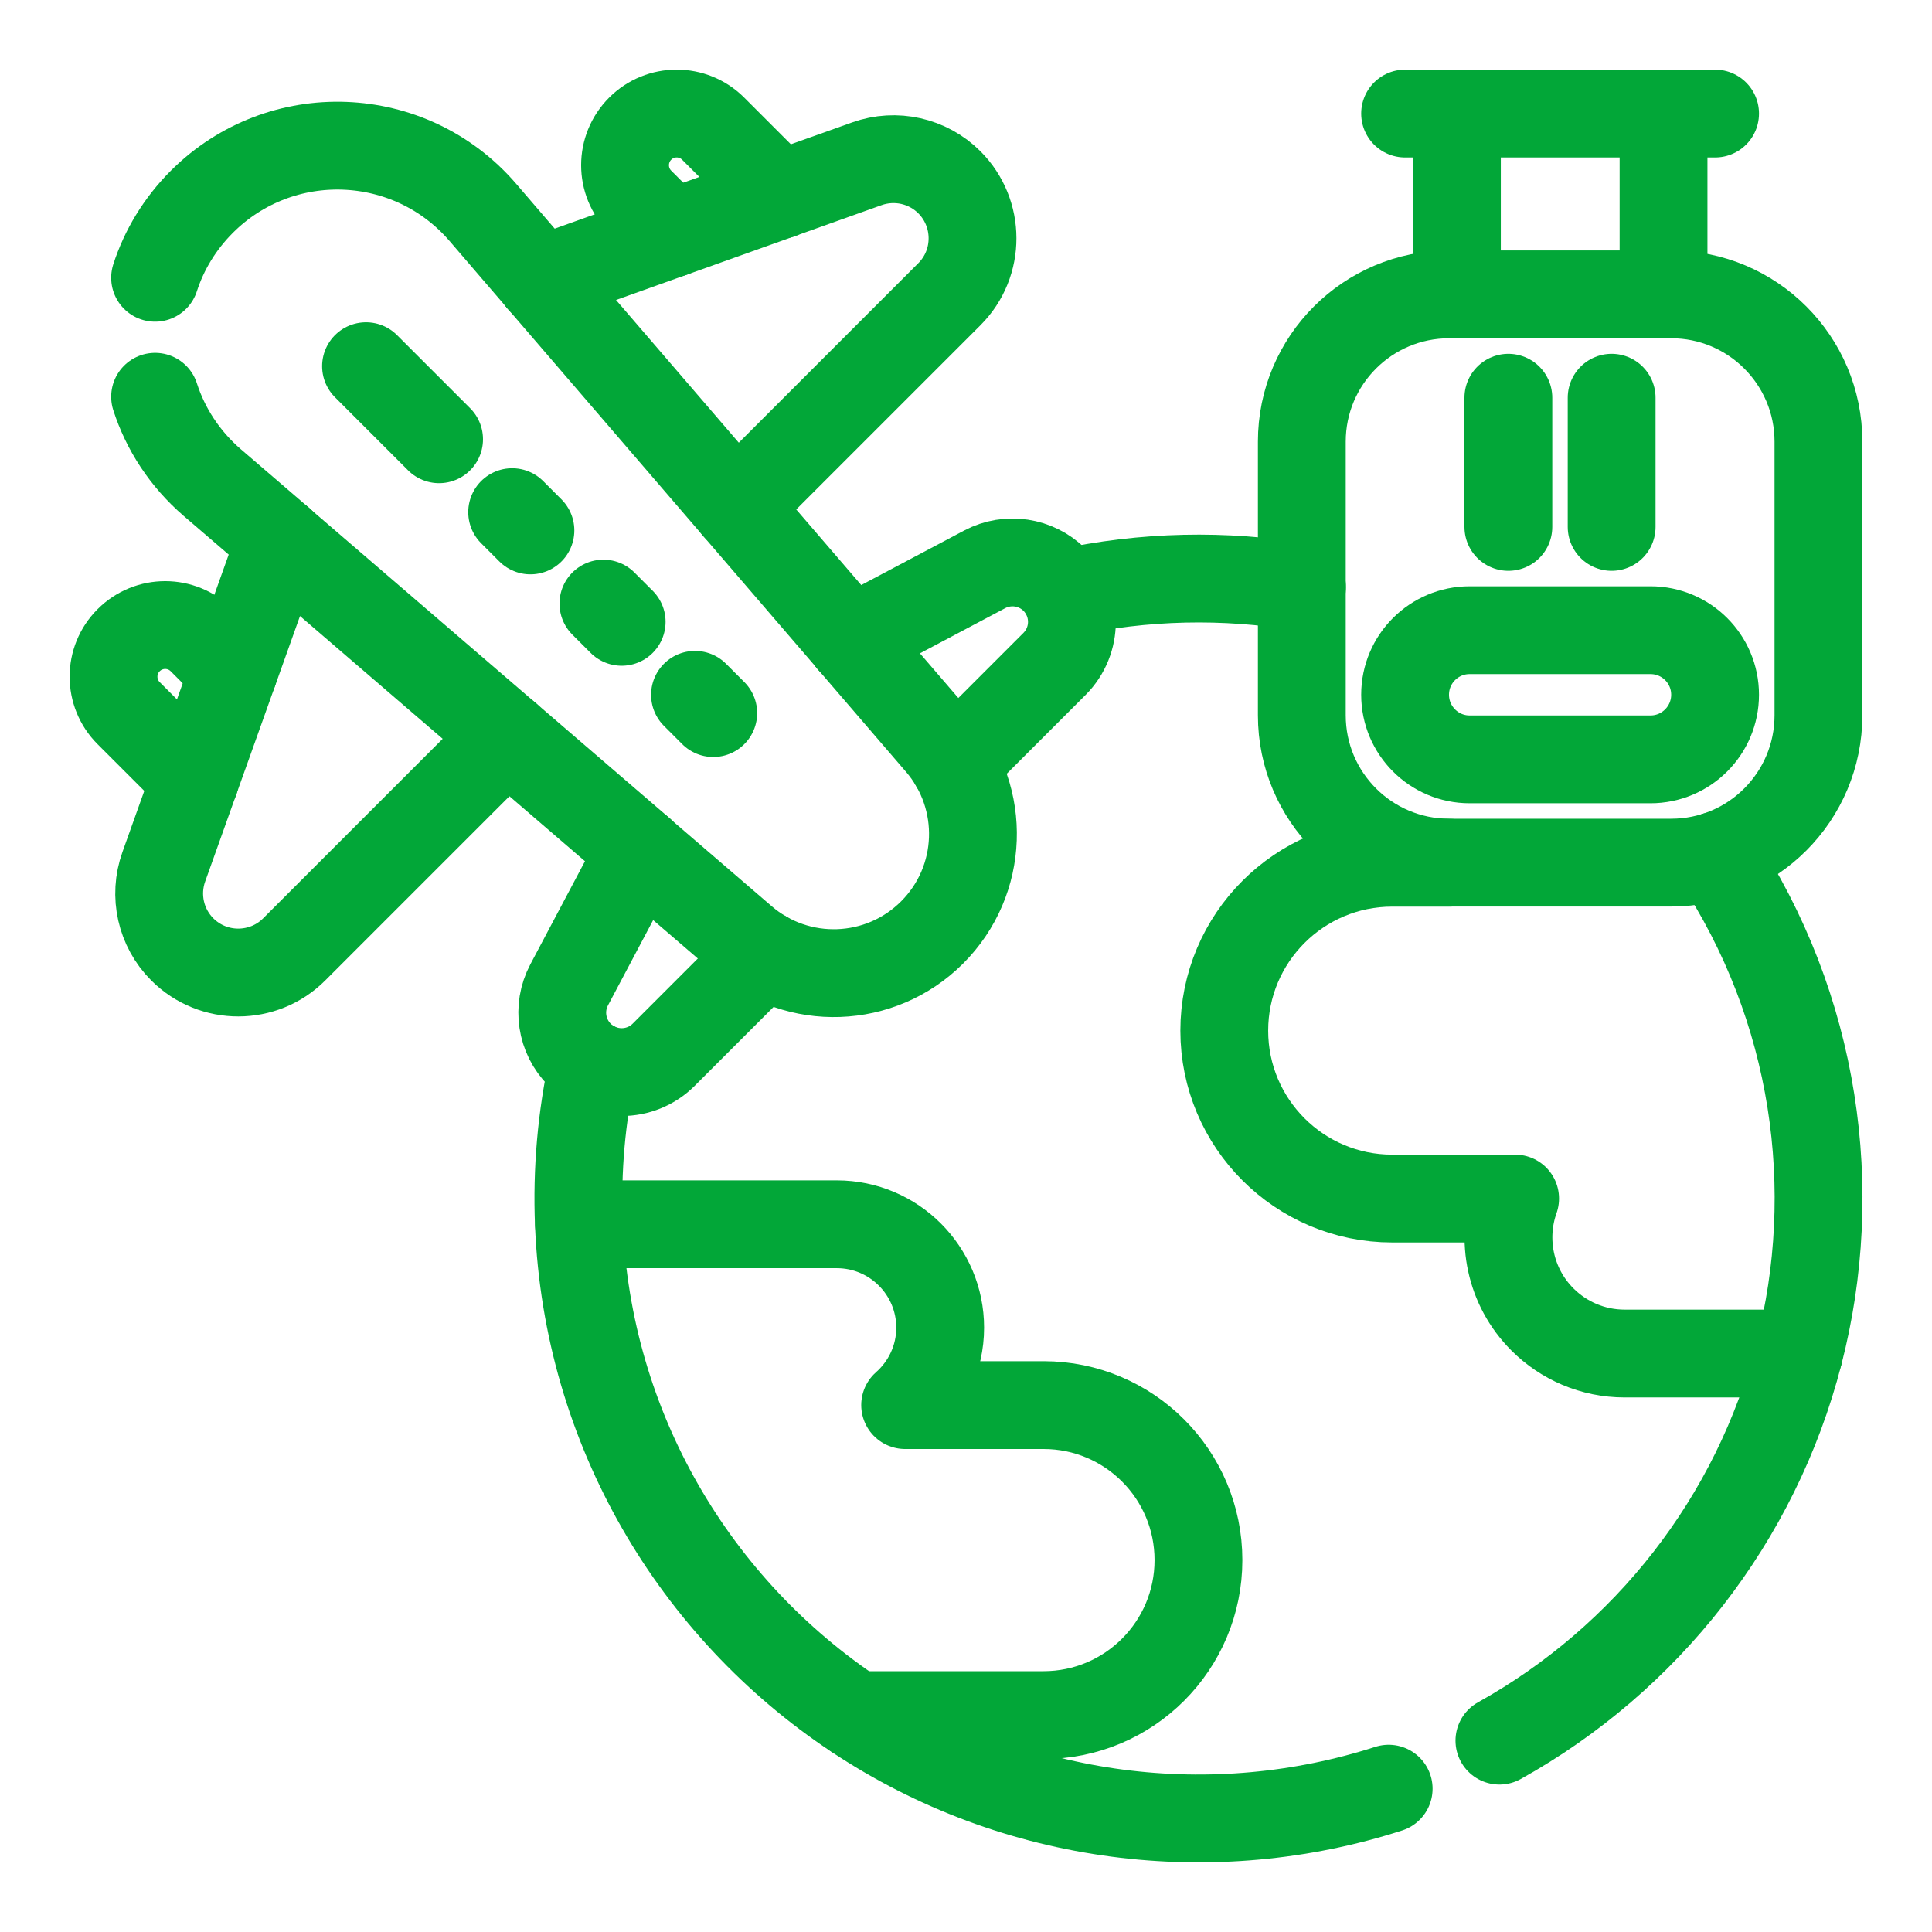
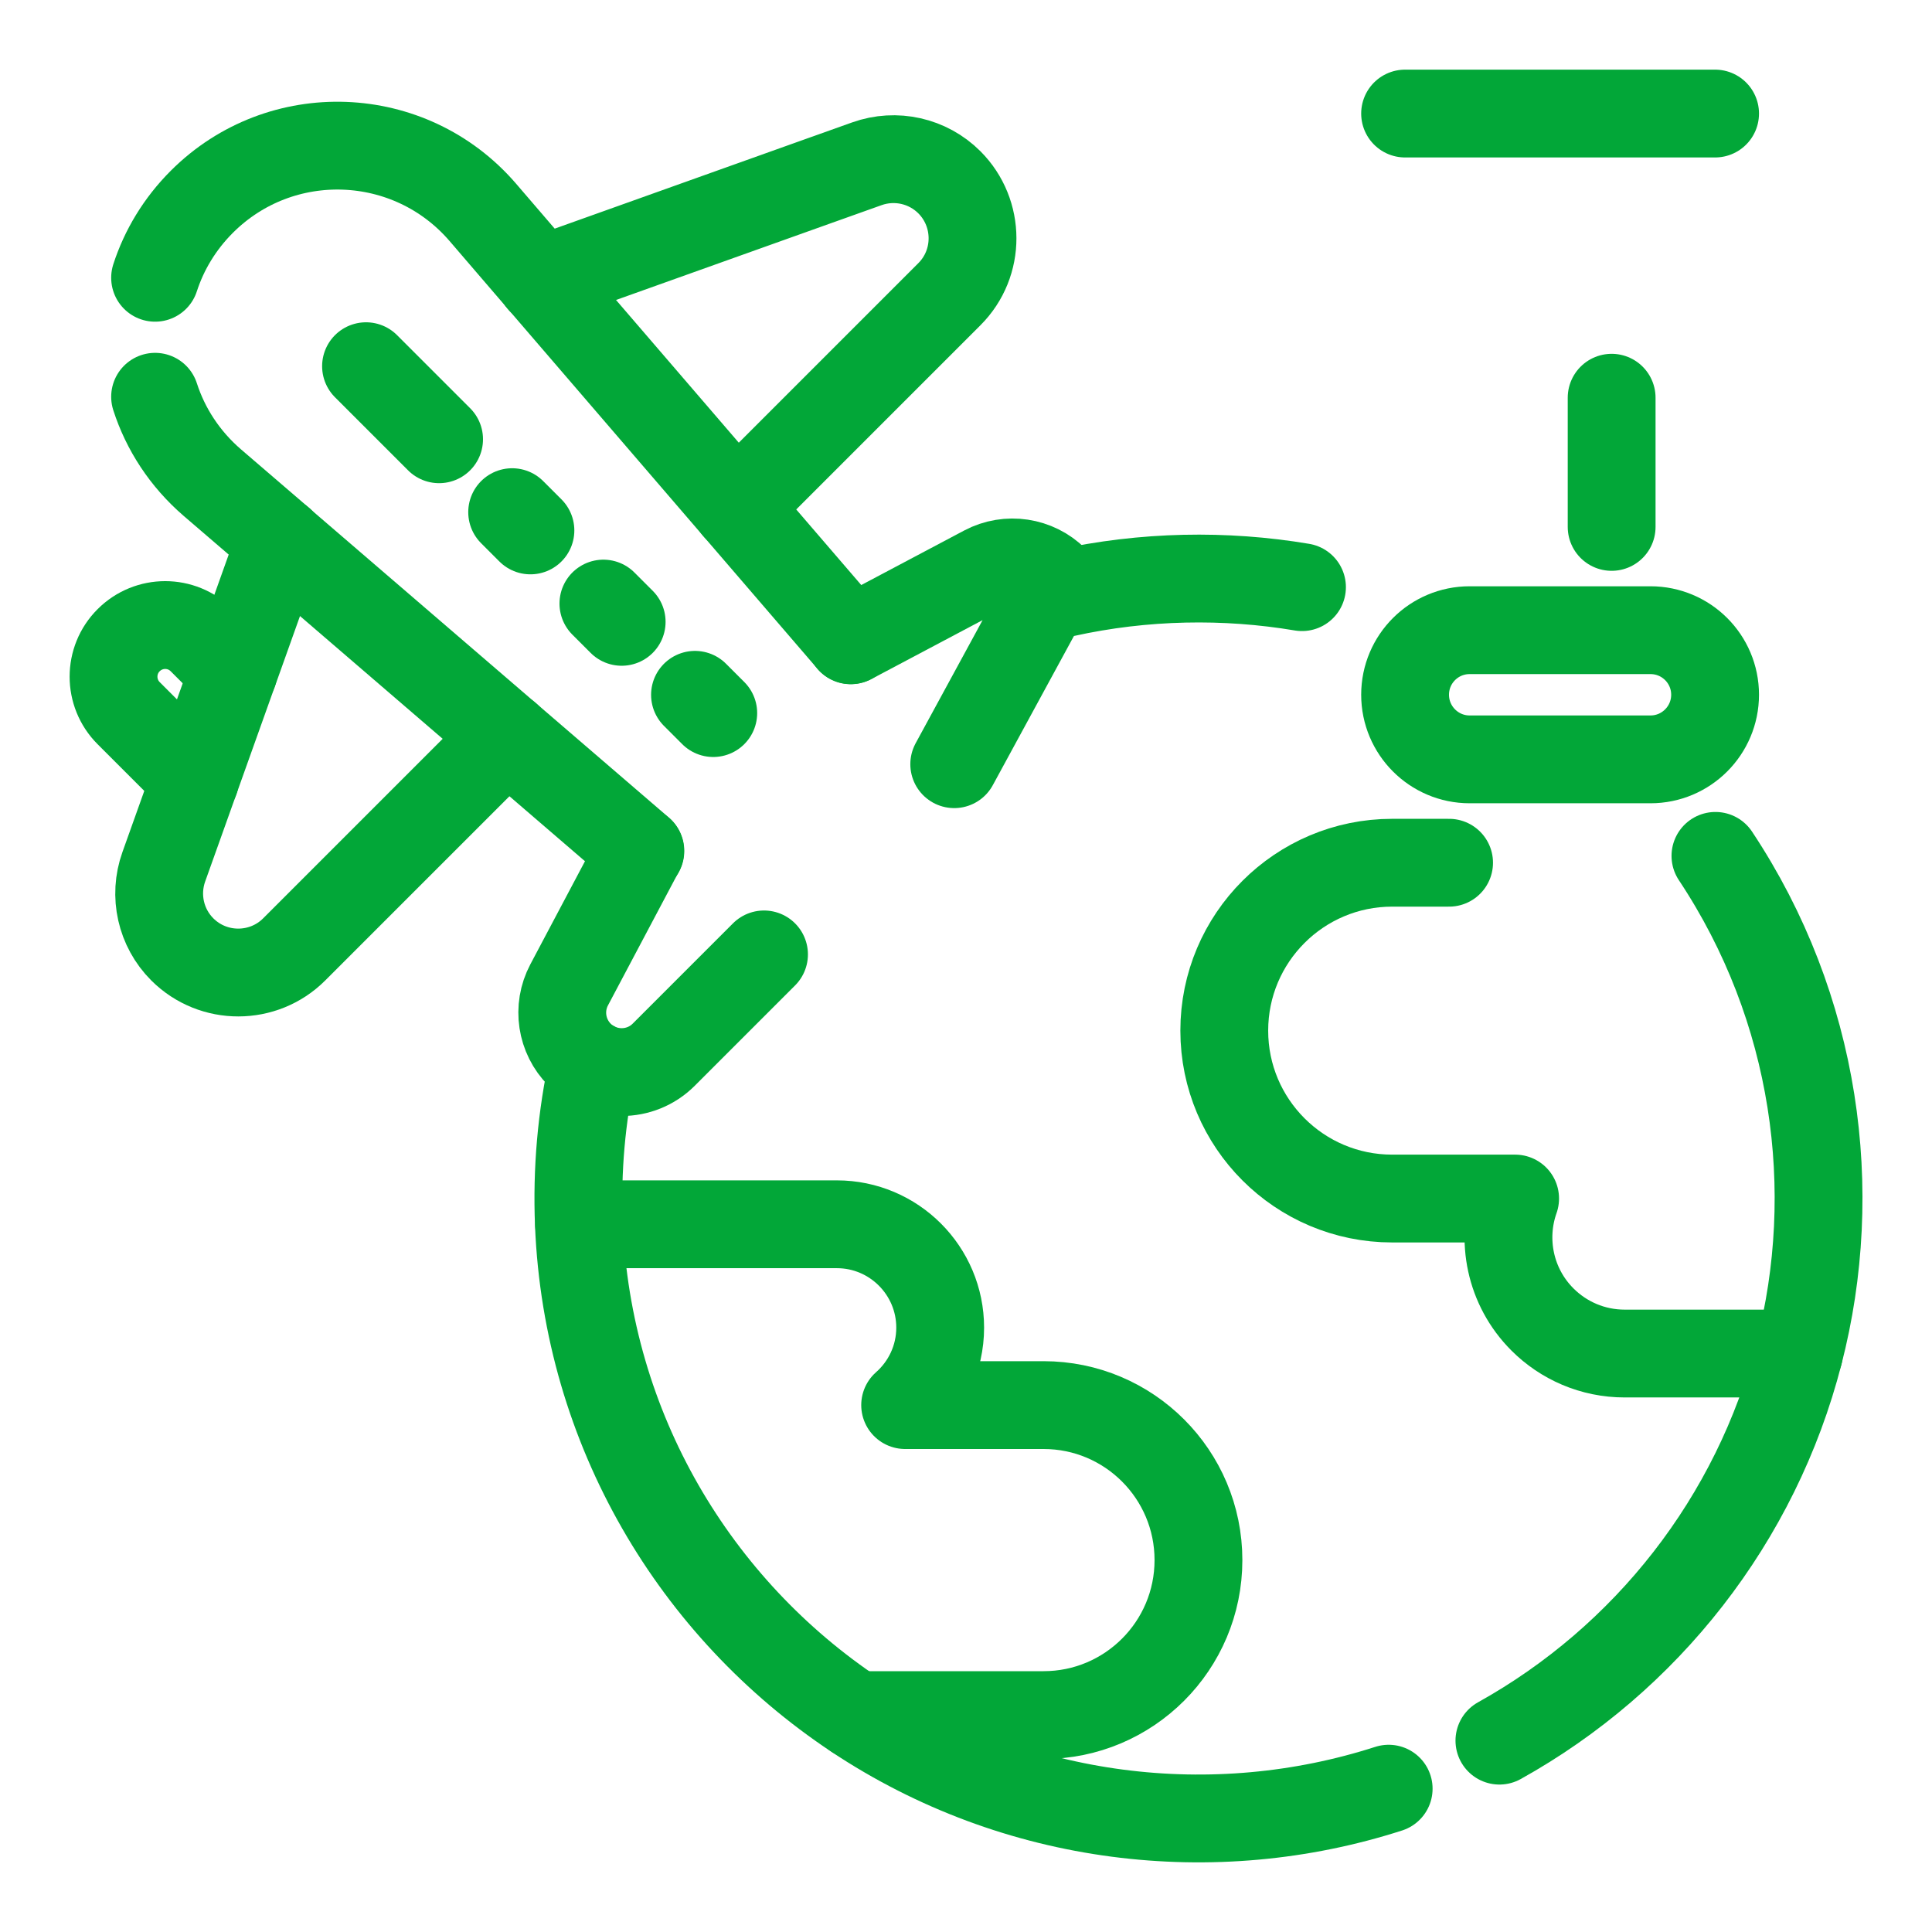
<svg xmlns="http://www.w3.org/2000/svg" width="22" height="22" viewBox="0 0 22 22" fill="none">
-   <path d="M7.289 9.69L8.461 10.698C9.085 11.236 10.025 11.207 10.615 10.617C11.204 10.028 11.234 9.088 10.696 8.463L9.688 7.291" stroke="#02A738" stroke-miterlimit="10" stroke-linecap="round" stroke-linejoin="round" />
  <path d="M3.191 6.162C3.198 6.168 7.272 9.673 7.292 9.69" stroke="#02A738" stroke-miterlimit="10" stroke-linecap="round" stroke-linejoin="round" />
  <path d="M1.766 4.518C1.884 4.884 2.103 5.224 2.417 5.495L3.191 6.16" stroke="#02A738" stroke-miterlimit="10" stroke-linecap="round" stroke-linejoin="round" />
  <path d="M1.766 3.163C1.868 2.848 2.046 2.55 2.298 2.298C3.196 1.4 4.668 1.455 5.497 2.417L6.162 3.191" stroke="#02A738" stroke-miterlimit="10" stroke-linecap="round" stroke-linejoin="round" />
  <path d="M9.688 7.29C9.636 7.229 6.166 3.196 6.16 3.189" stroke="#02A738" stroke-miterlimit="10" stroke-linecap="round" stroke-linejoin="round" />
  <path d="M5.776 8.385L3.35 10.811C3.001 11.16 2.43 11.164 2.076 10.811C1.83 10.565 1.748 10.199 1.865 9.871C2.862 7.081 2.62 7.756 2.659 7.649L3.19 6.161V6.16" stroke="#02A738" stroke-miterlimit="10" stroke-linecap="round" stroke-linejoin="round" />
  <path d="M2.221 8.877C1.774 8.43 1.911 8.568 1.465 8.121C1.235 7.891 1.236 7.518 1.465 7.29C1.695 7.06 2.067 7.06 2.297 7.29L2.658 7.651" stroke="#02A738" stroke-miterlimit="10" stroke-linecap="round" stroke-linejoin="round" />
  <path d="M6.16 3.19H6.161C11.535 1.27 8.208 2.459 9.871 1.865C10.199 1.748 10.565 1.83 10.811 2.076C11.16 2.426 11.164 2.997 10.811 3.35L8.385 5.776" stroke="#02A738" stroke-miterlimit="10" stroke-linecap="round" stroke-linejoin="round" />
-   <path d="M7.651 2.658L7.29 2.297C7.06 2.067 7.06 1.695 7.29 1.465C7.518 1.236 7.891 1.235 8.121 1.465C8.567 1.911 8.43 1.774 8.877 2.221" stroke="#02A738" stroke-miterlimit="10" stroke-linecap="round" stroke-linejoin="round" />
  <path d="M8.7 10.868L7.558 12.01C7.294 12.274 6.865 12.274 6.6 12.01C6.391 11.8 6.342 11.478 6.481 11.215L7.289 9.69V9.689" stroke="#02A738" stroke-miterlimit="10" stroke-linecap="round" stroke-linejoin="round" />
-   <path d="M9.688 7.291H9.688L11.213 6.483C11.476 6.344 11.798 6.393 12.008 6.602C12.272 6.867 12.272 7.295 12.008 7.56L10.866 8.702" stroke="#02A738" stroke-miterlimit="10" stroke-linecap="round" stroke-linejoin="round" />
+   <path d="M9.688 7.291H9.688L11.213 6.483C11.476 6.344 11.798 6.393 12.008 6.602L10.866 8.702" stroke="#02A738" stroke-miterlimit="10" stroke-linecap="round" stroke-linejoin="round" />
  <path d="M4.168 4.17L5 5.002" stroke="#02A738" stroke-miterlimit="10" stroke-linecap="round" stroke-linejoin="round" />
  <path d="M5.832 5.832L6.04 6.04" stroke="#02A738" stroke-miterlimit="10" stroke-linecap="round" stroke-linejoin="round" />
  <path d="M6.871 6.873L7.079 7.081" stroke="#02A738" stroke-miterlimit="10" stroke-linecap="round" stroke-linejoin="round" />
  <path d="M7.914 7.912L8.122 8.12" stroke="#02A738" stroke-miterlimit="10" stroke-linecap="round" stroke-linejoin="round" />
  <path d="M6.751 12.123C6.621 12.715 6.567 13.323 6.592 13.941C6.688 16.275 7.916 18.316 9.742 19.53C11.578 20.751 13.829 21.007 15.813 20.368" stroke="#02A738" stroke-miterlimit="10" stroke-linecap="round" stroke-linejoin="round" />
  <path d="M19.534 9.746C20.686 11.481 20.963 13.559 20.485 15.411C19.998 17.306 18.744 18.892 17.074 19.821" stroke="#02A738" stroke-miterlimit="10" stroke-linecap="round" stroke-linejoin="round" />
  <path d="M12.125 6.753C13.027 6.554 13.953 6.539 14.826 6.686" stroke="#02A738" stroke-miterlimit="10" stroke-linecap="round" stroke-linejoin="round" />
  <path d="M9.744 19.53H11.883C12.857 19.53 13.647 18.74 13.647 17.765C13.647 16.79 12.857 16 11.883 16H10.307C10.551 15.785 10.706 15.469 10.706 15.118C10.706 14.469 10.179 13.941 9.529 13.941H6.594" stroke="#02A738" stroke-miterlimit="10" stroke-linecap="round" stroke-linejoin="round" />
  <path d="M16.501 9.824H15.853C14.798 9.824 13.941 10.68 13.941 11.736C13.941 12.792 14.798 13.648 15.853 13.648H17.253C17.088 14.113 17.192 14.653 17.564 15.025C17.804 15.265 18.135 15.413 18.501 15.413H20.484" stroke="#02A738" stroke-miterlimit="10" stroke-linecap="round" stroke-linejoin="round" />
-   <path d="M18.942 3.352H19.03C19.956 3.352 20.707 4.103 20.707 5.029V8.145C20.707 9.069 19.959 9.823 19.03 9.823C17.877 9.823 17.086 9.823 16.502 9.823C15.575 9.823 14.824 9.072 14.824 8.145C14.824 7.45 14.824 5.575 14.824 5.029C14.824 4.103 15.575 3.352 16.502 3.352H16.589" stroke="#02A738" stroke-miterlimit="10" stroke-linecap="round" stroke-linejoin="round" />
-   <path d="M18.943 1.293V3.352H16.59V1.293" stroke="#02A738" stroke-miterlimit="10" stroke-linecap="round" stroke-linejoin="round" />
  <path d="M16 1.293C16.446 1.293 19.123 1.293 19.53 1.293" stroke="#02A738" stroke-miterlimit="10" stroke-linecap="round" stroke-linejoin="round" />
  <path d="M18.794 8.647H16.735C16.329 8.647 16 8.317 16 7.911C16 7.505 16.329 7.176 16.735 7.176H18.794C19.201 7.176 19.53 7.505 19.53 7.911C19.53 8.317 19.201 8.647 18.794 8.647Z" stroke="#02A738" stroke-miterlimit="10" stroke-linecap="round" stroke-linejoin="round" />
  <path d="M18.352 4.529V6" stroke="#02A738" stroke-miterlimit="10" stroke-linecap="round" stroke-linejoin="round" />
-   <path d="M17.176 4.529V6" stroke="#02A738" stroke-miterlimit="10" stroke-linecap="round" stroke-linejoin="round" />
</svg>